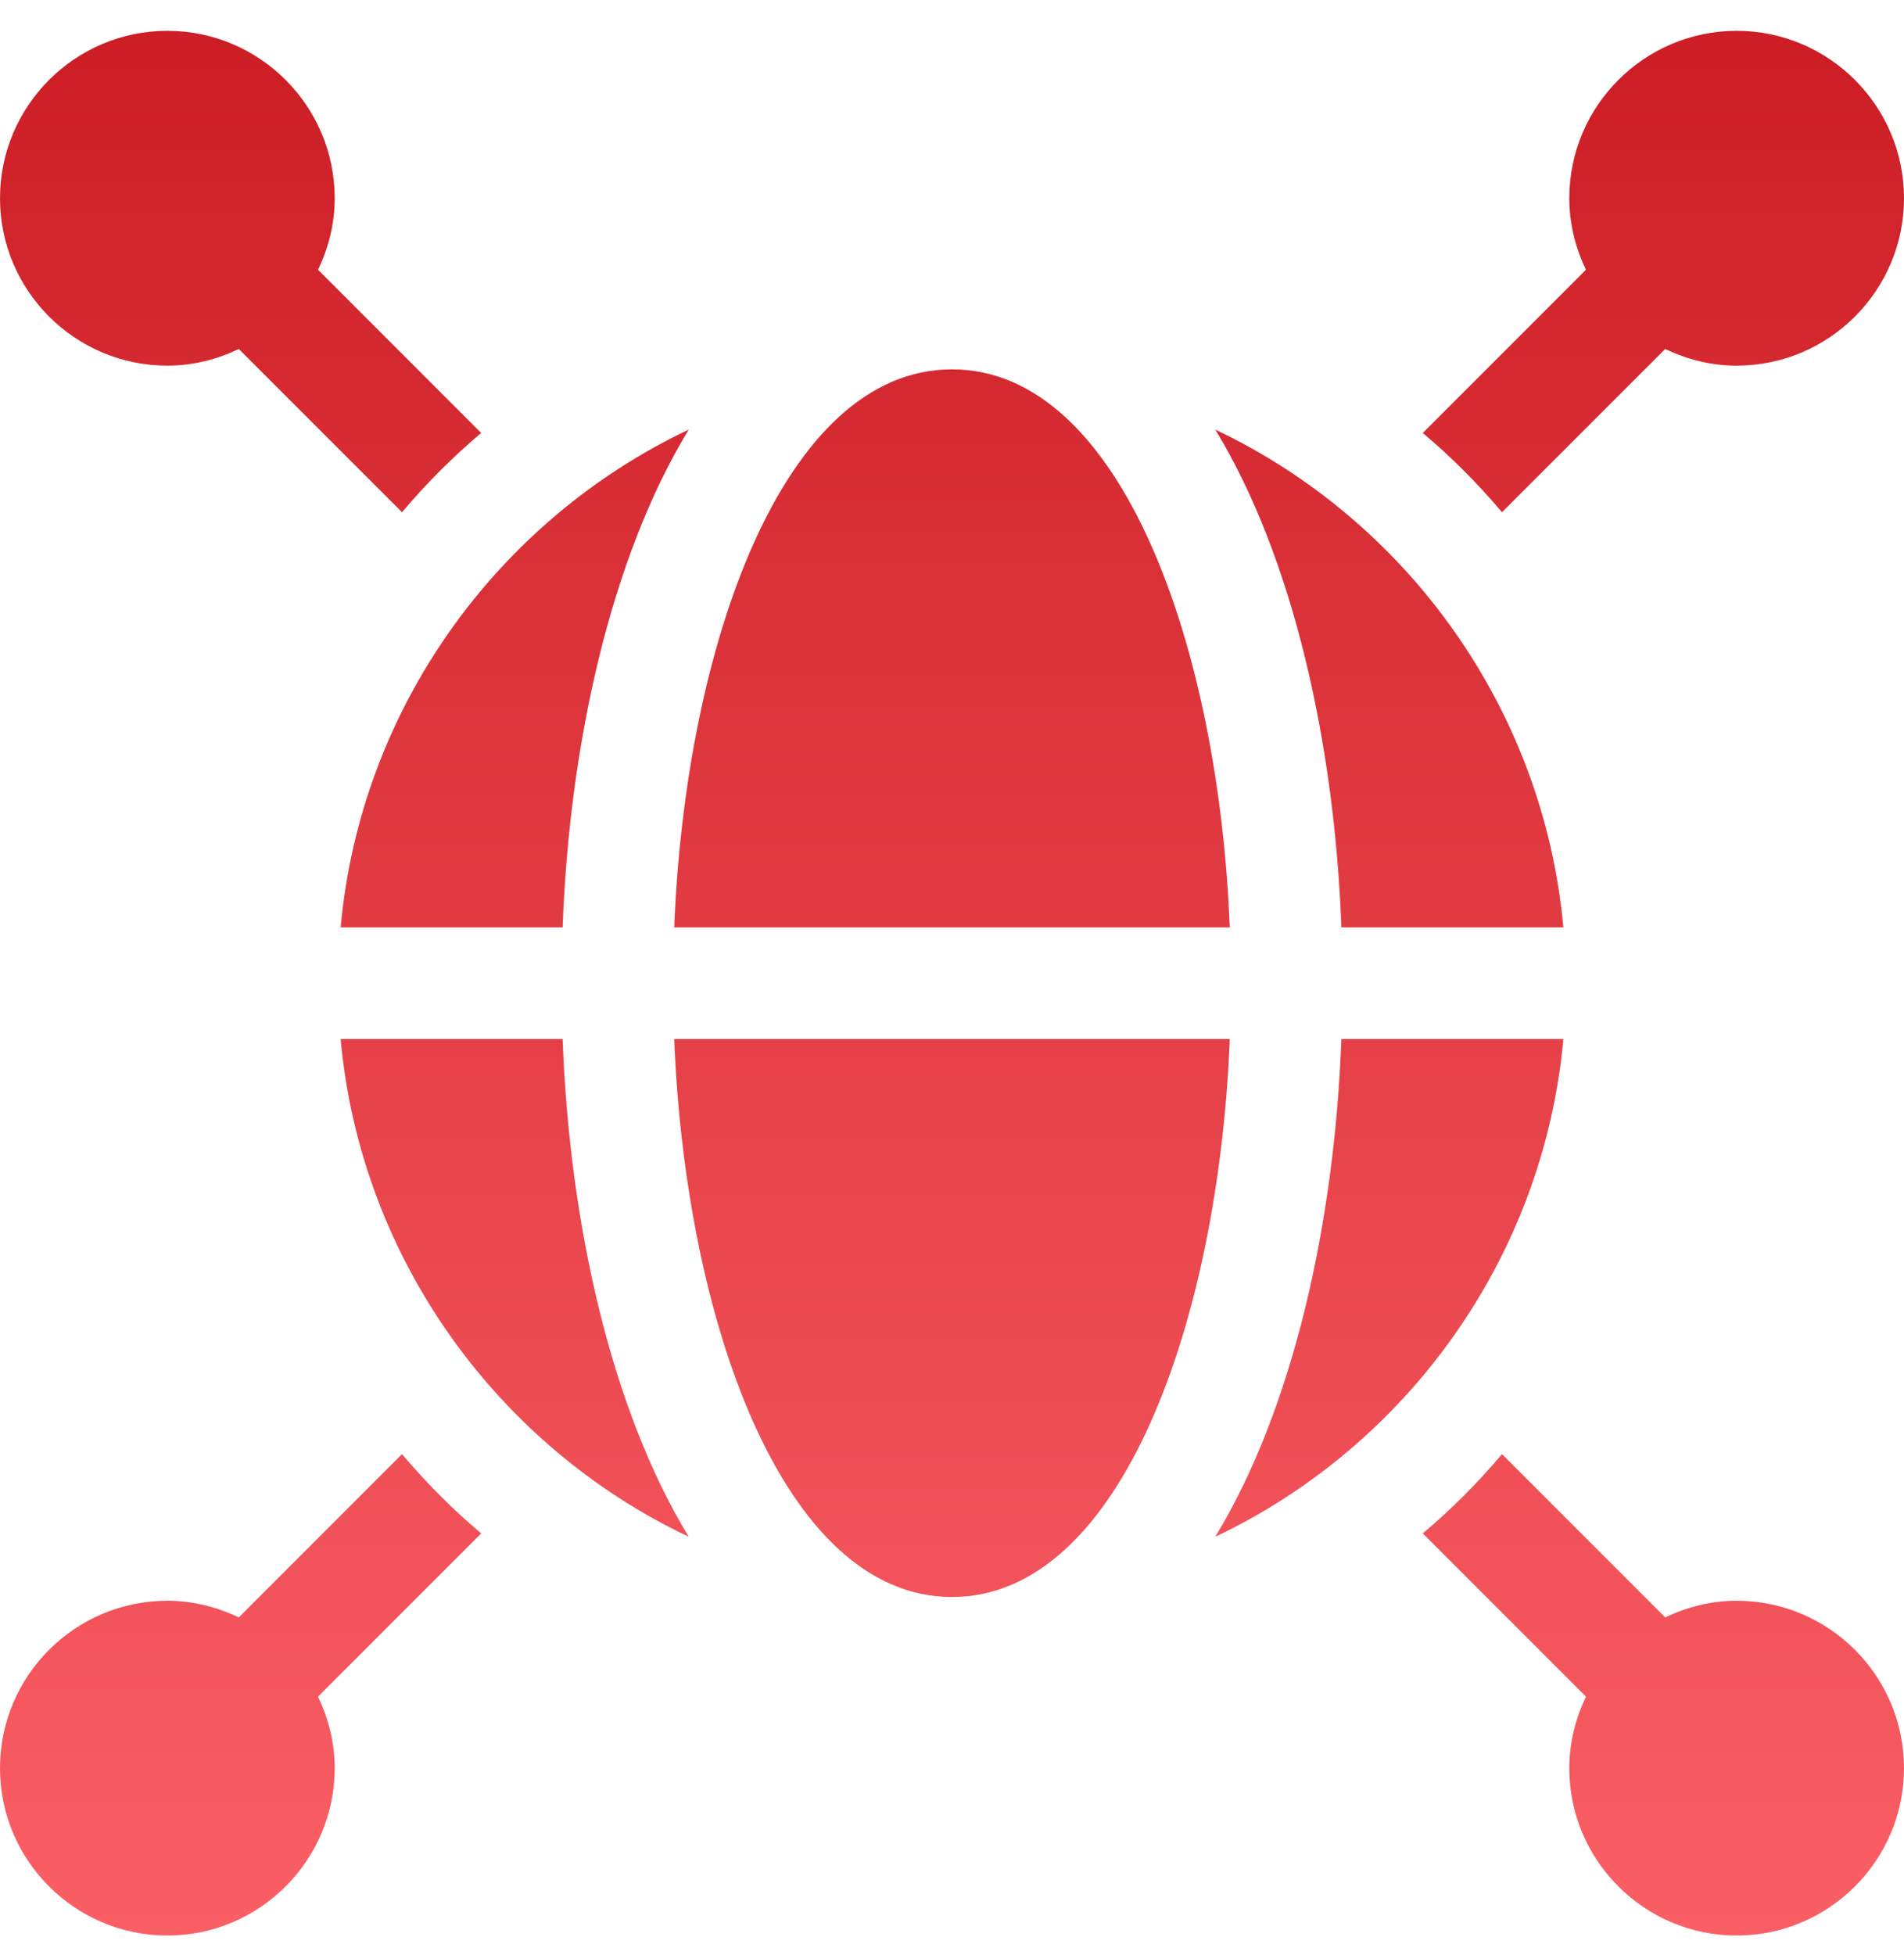
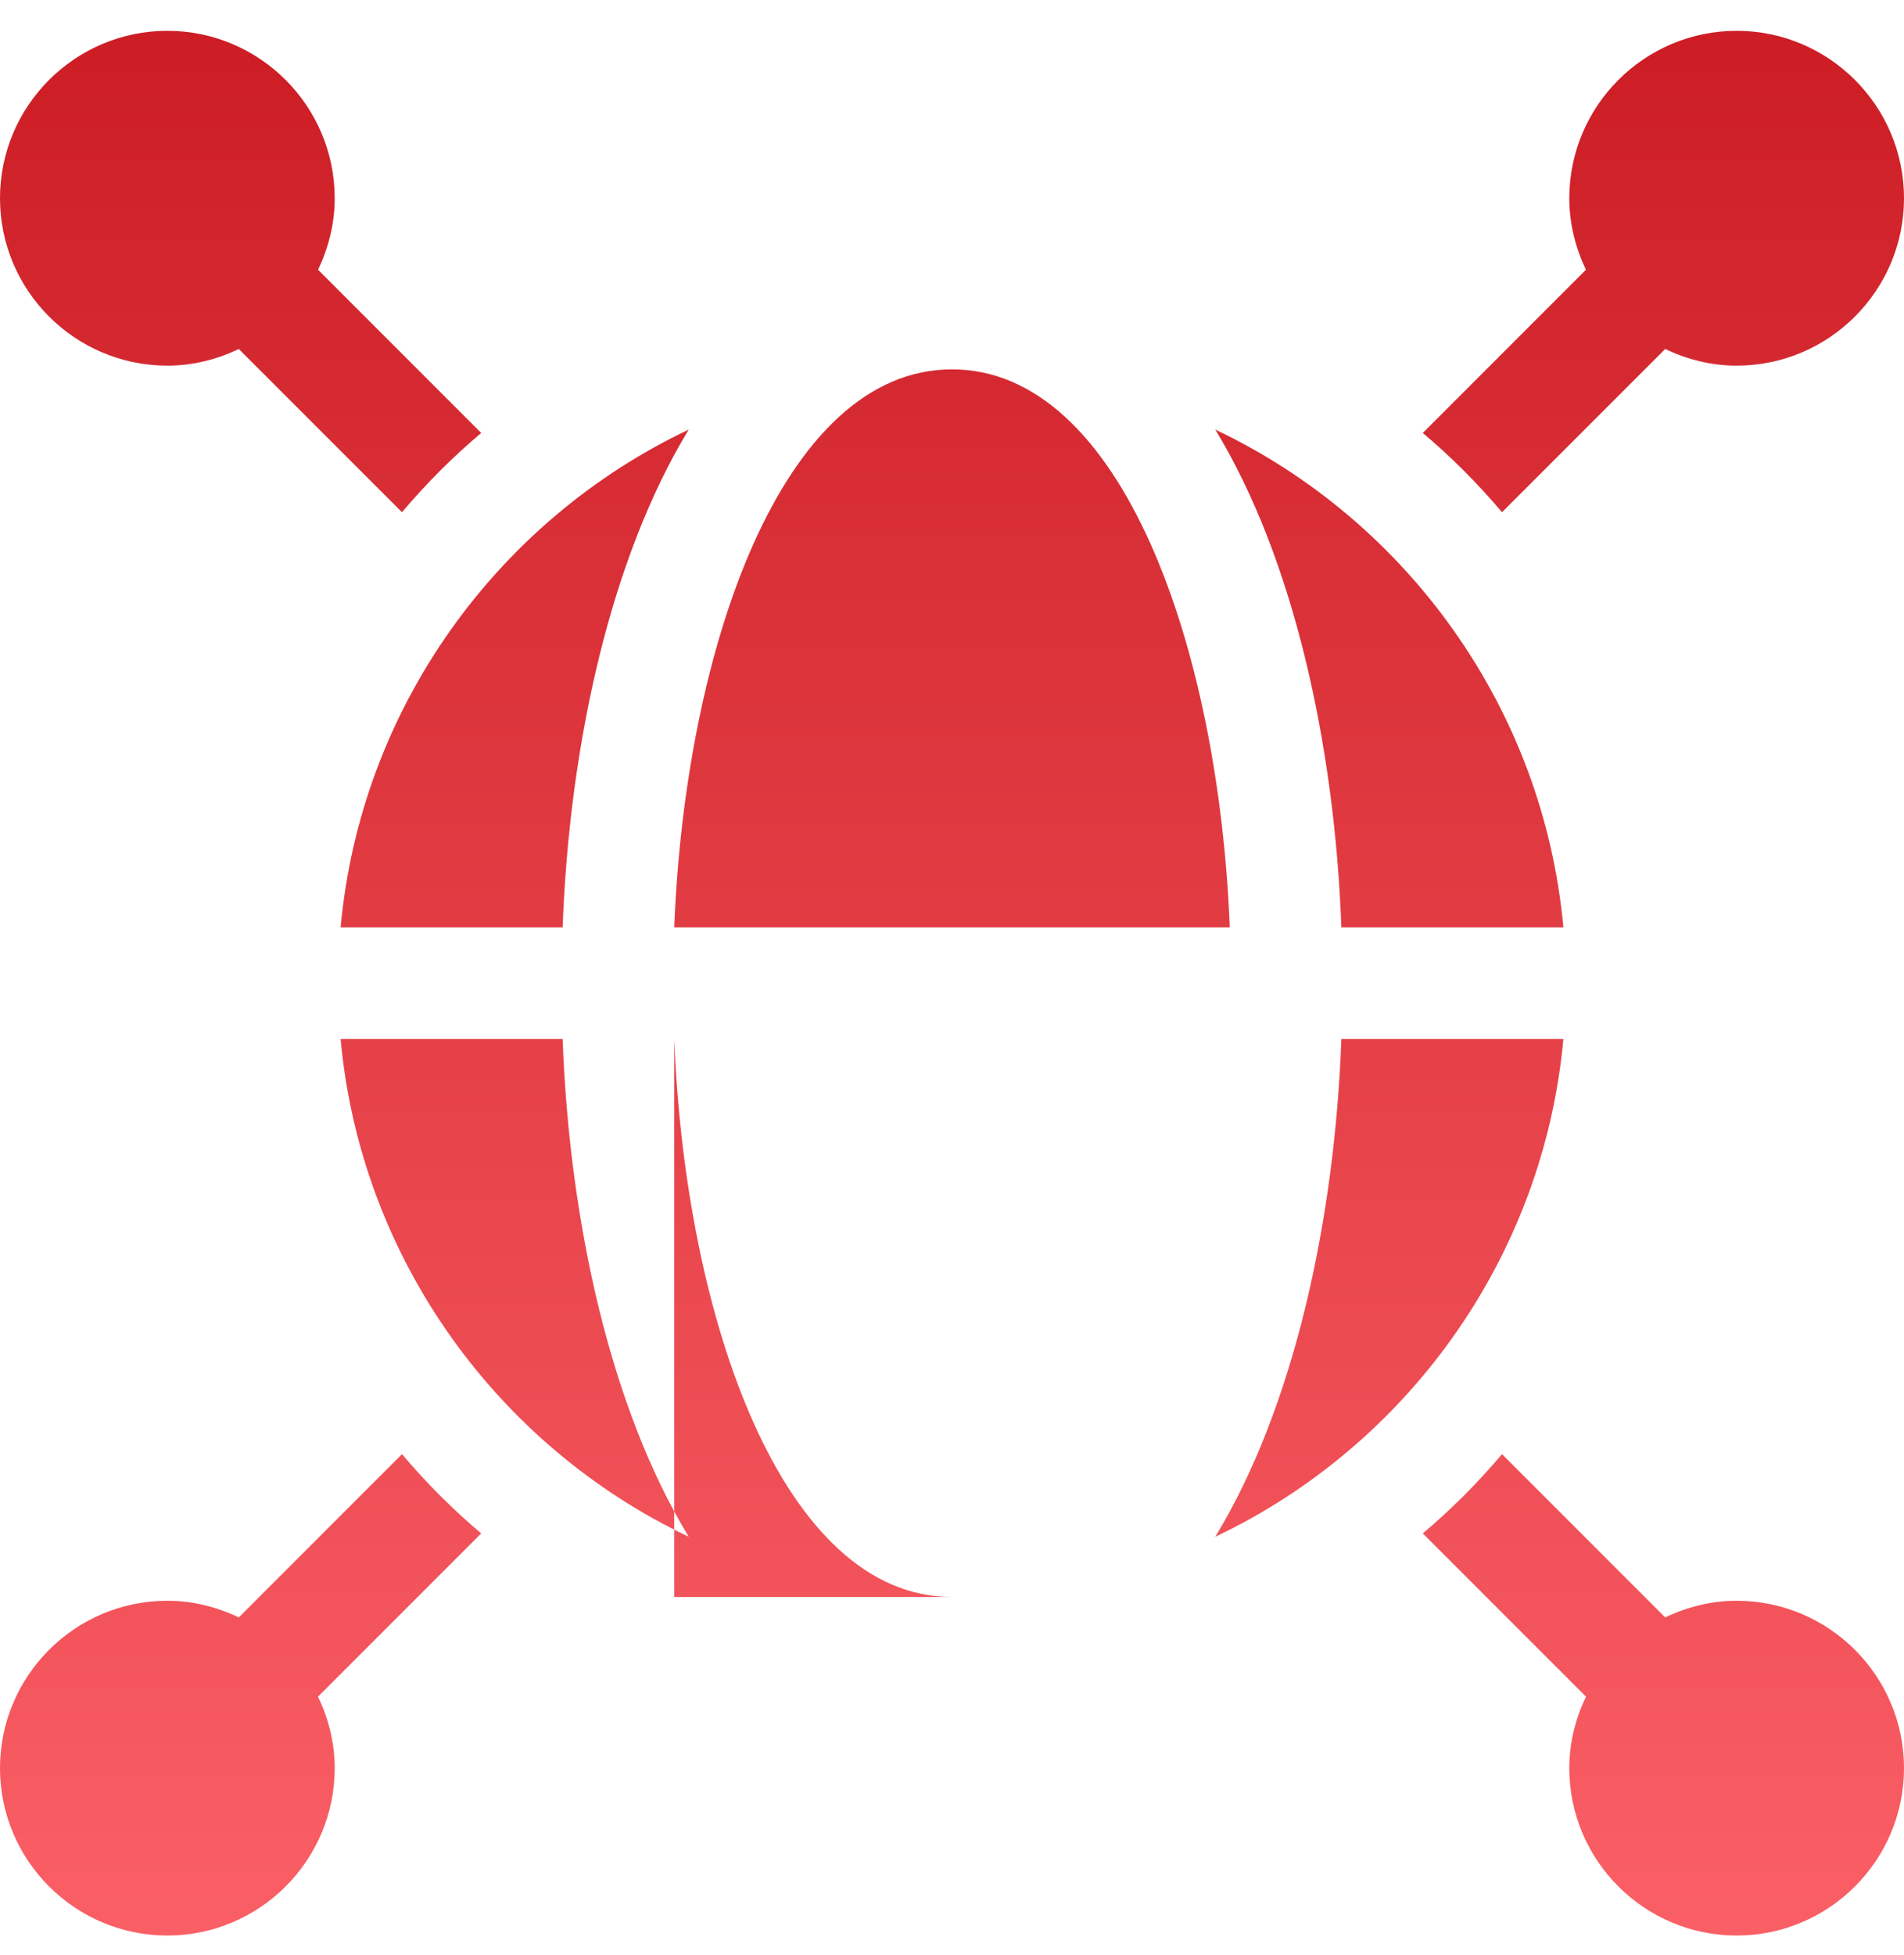
<svg xmlns="http://www.w3.org/2000/svg" width="38" height="39" viewBox="0 0 38 39" fill="none">
-   <path d="M3.34 7.295C3.852 7.295 4.332 7.17 4.766 6.963L8.023 10.219C8.513 9.64 9.047 9.106 9.604 8.638L6.348 5.382C6.554 4.948 6.68 4.467 6.68 3.955C6.68 2.114 5.181 0.615 3.34 0.615C1.498 0.615 0 2.114 0 3.955C0 5.797 1.498 7.295 3.34 7.295ZM34.66 31.936C34.148 31.936 33.668 32.061 33.234 32.268L29.977 29.011C29.487 29.59 28.953 30.124 28.396 30.592L31.653 33.849C31.446 34.283 31.32 34.763 31.32 35.275C31.32 37.117 32.819 38.615 34.66 38.615C36.502 38.615 38 37.117 38 35.275C38 33.434 36.502 31.936 34.66 31.936ZM26.771 20.729C26.637 24.38 25.813 28.098 24.255 30.659C28.062 28.855 30.801 25.115 31.202 20.729H26.771ZM11.229 18.502C11.363 14.85 12.187 11.132 13.745 8.571C9.938 10.375 7.199 14.116 6.798 18.502H11.229ZM31.202 18.502C30.801 14.116 28.062 10.375 24.255 8.571C25.813 11.132 26.637 14.85 26.771 18.502H31.202ZM6.798 20.729C7.199 25.115 9.938 28.855 13.745 30.659C12.187 28.098 11.363 24.38 11.229 20.729H6.798ZM24.544 18.502C24.322 12.913 22.384 7.369 19 7.369C15.616 7.369 13.678 12.913 13.456 18.502H24.544ZM13.456 20.729C13.678 26.317 15.616 31.861 19 31.861C22.384 31.861 24.322 26.317 24.544 20.729H13.456ZM29.977 10.219L33.234 6.963C33.668 7.17 34.148 7.295 34.66 7.295C36.502 7.295 38 5.797 38 3.955C38 2.114 36.502 0.615 34.66 0.615C32.819 0.615 31.32 2.114 31.32 3.955C31.32 4.467 31.446 4.948 31.652 5.382L28.396 8.638C28.953 9.106 29.487 9.64 29.977 10.219ZM8.023 29.011L4.766 32.268C4.332 32.061 3.852 31.936 3.34 31.936C1.498 31.936 0 33.434 0 35.275C0 37.117 1.498 38.615 3.34 38.615C5.181 38.615 6.68 37.117 6.68 35.275C6.68 34.763 6.554 34.283 6.347 33.849L9.604 30.592C9.047 30.124 8.513 29.59 8.023 29.011Z" fill="url(#paint0_linear_18_2359)" />
+   <path d="M3.34 7.295C3.852 7.295 4.332 7.17 4.766 6.963L8.023 10.219C8.513 9.64 9.047 9.106 9.604 8.638L6.348 5.382C6.554 4.948 6.68 4.467 6.68 3.955C6.68 2.114 5.181 0.615 3.34 0.615C1.498 0.615 0 2.114 0 3.955C0 5.797 1.498 7.295 3.34 7.295ZM34.66 31.936C34.148 31.936 33.668 32.061 33.234 32.268L29.977 29.011C29.487 29.59 28.953 30.124 28.396 30.592L31.653 33.849C31.446 34.283 31.32 34.763 31.32 35.275C31.32 37.117 32.819 38.615 34.66 38.615C36.502 38.615 38 37.117 38 35.275C38 33.434 36.502 31.936 34.66 31.936ZM26.771 20.729C26.637 24.38 25.813 28.098 24.255 30.659C28.062 28.855 30.801 25.115 31.202 20.729H26.771ZM11.229 18.502C11.363 14.85 12.187 11.132 13.745 8.571C9.938 10.375 7.199 14.116 6.798 18.502H11.229ZM31.202 18.502C30.801 14.116 28.062 10.375 24.255 8.571C25.813 11.132 26.637 14.85 26.771 18.502H31.202ZM6.798 20.729C7.199 25.115 9.938 28.855 13.745 30.659C12.187 28.098 11.363 24.38 11.229 20.729H6.798ZM24.544 18.502C24.322 12.913 22.384 7.369 19 7.369C15.616 7.369 13.678 12.913 13.456 18.502H24.544ZM13.456 20.729C13.678 26.317 15.616 31.861 19 31.861H13.456ZM29.977 10.219L33.234 6.963C33.668 7.17 34.148 7.295 34.66 7.295C36.502 7.295 38 5.797 38 3.955C38 2.114 36.502 0.615 34.66 0.615C32.819 0.615 31.32 2.114 31.32 3.955C31.32 4.467 31.446 4.948 31.652 5.382L28.396 8.638C28.953 9.106 29.487 9.64 29.977 10.219ZM8.023 29.011L4.766 32.268C4.332 32.061 3.852 31.936 3.34 31.936C1.498 31.936 0 33.434 0 35.275C0 37.117 1.498 38.615 3.34 38.615C5.181 38.615 6.68 37.117 6.68 35.275C6.68 34.763 6.554 34.283 6.347 33.849L9.604 30.592C9.047 30.124 8.513 29.59 8.023 29.011Z" fill="url(#paint0_linear_18_2359)" />
  <defs>
    <linearGradient id="paint0_linear_18_2359" x1="19" y1="-10.468" x2="19" y2="38.615" gradientUnits="userSpaceOnUse">
      <stop stop-color="#BF0A12" />
      <stop offset="1" stop-color="#FB5F66" />
    </linearGradient>
  </defs>
</svg>